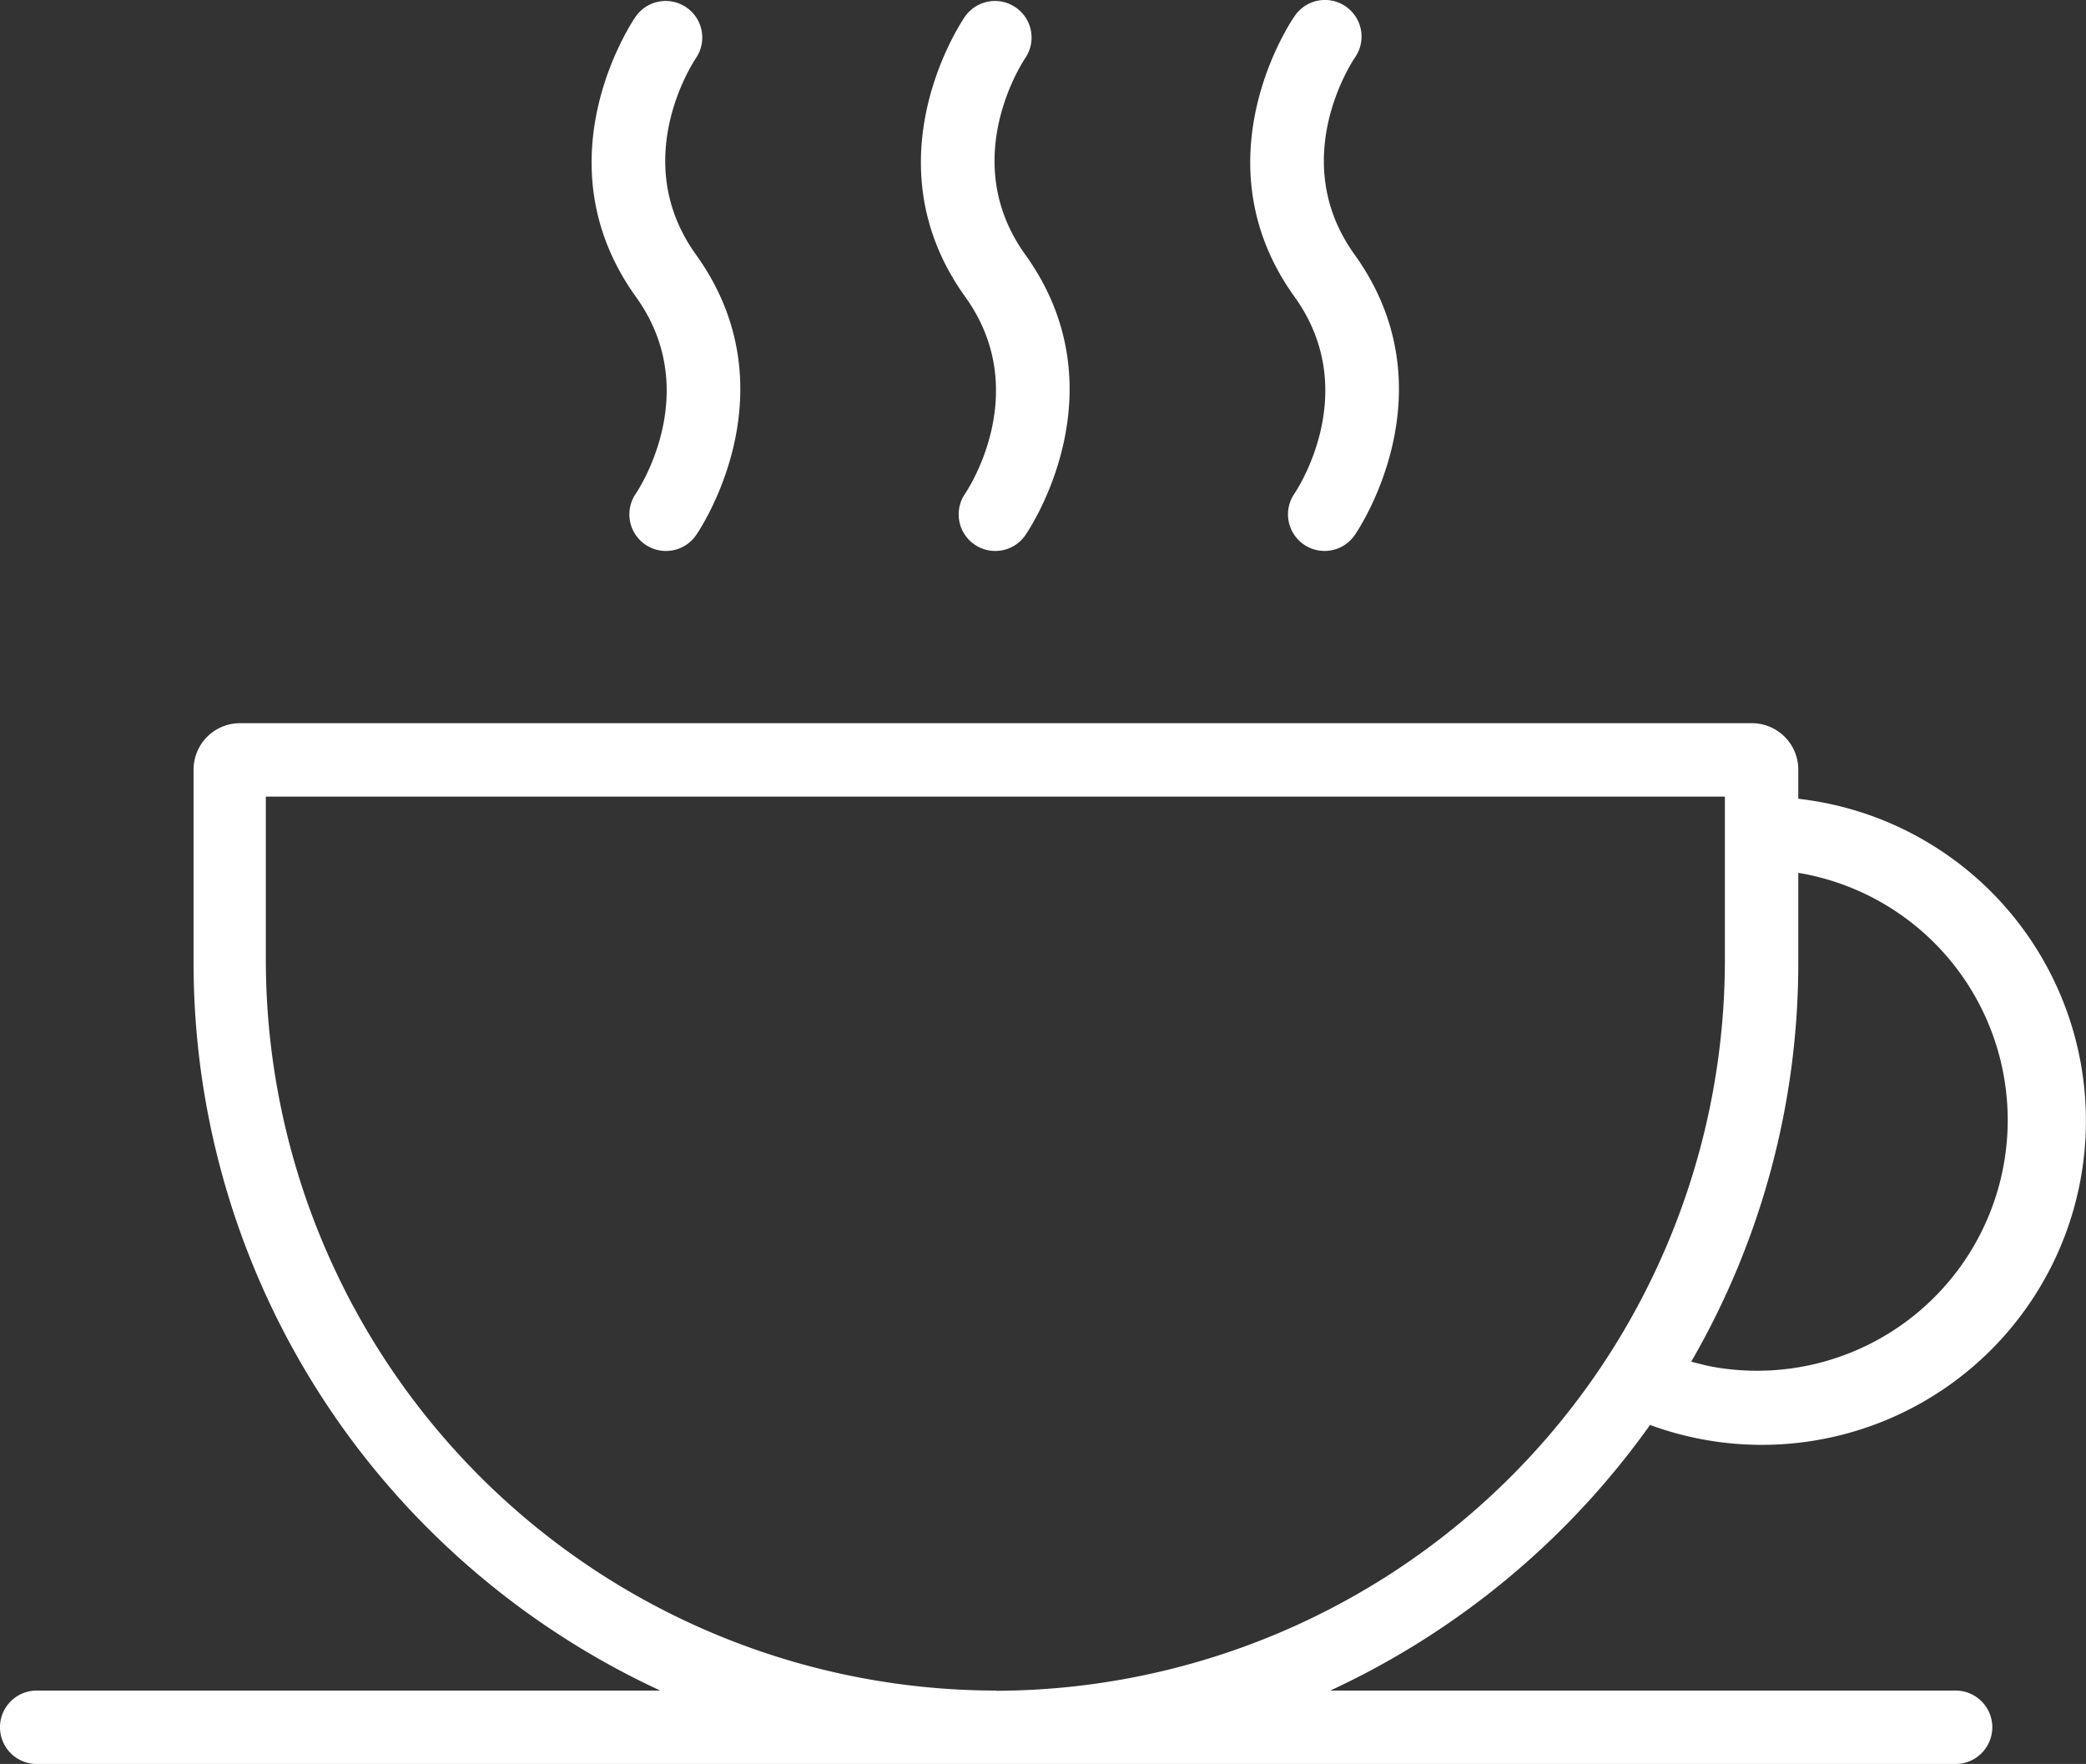
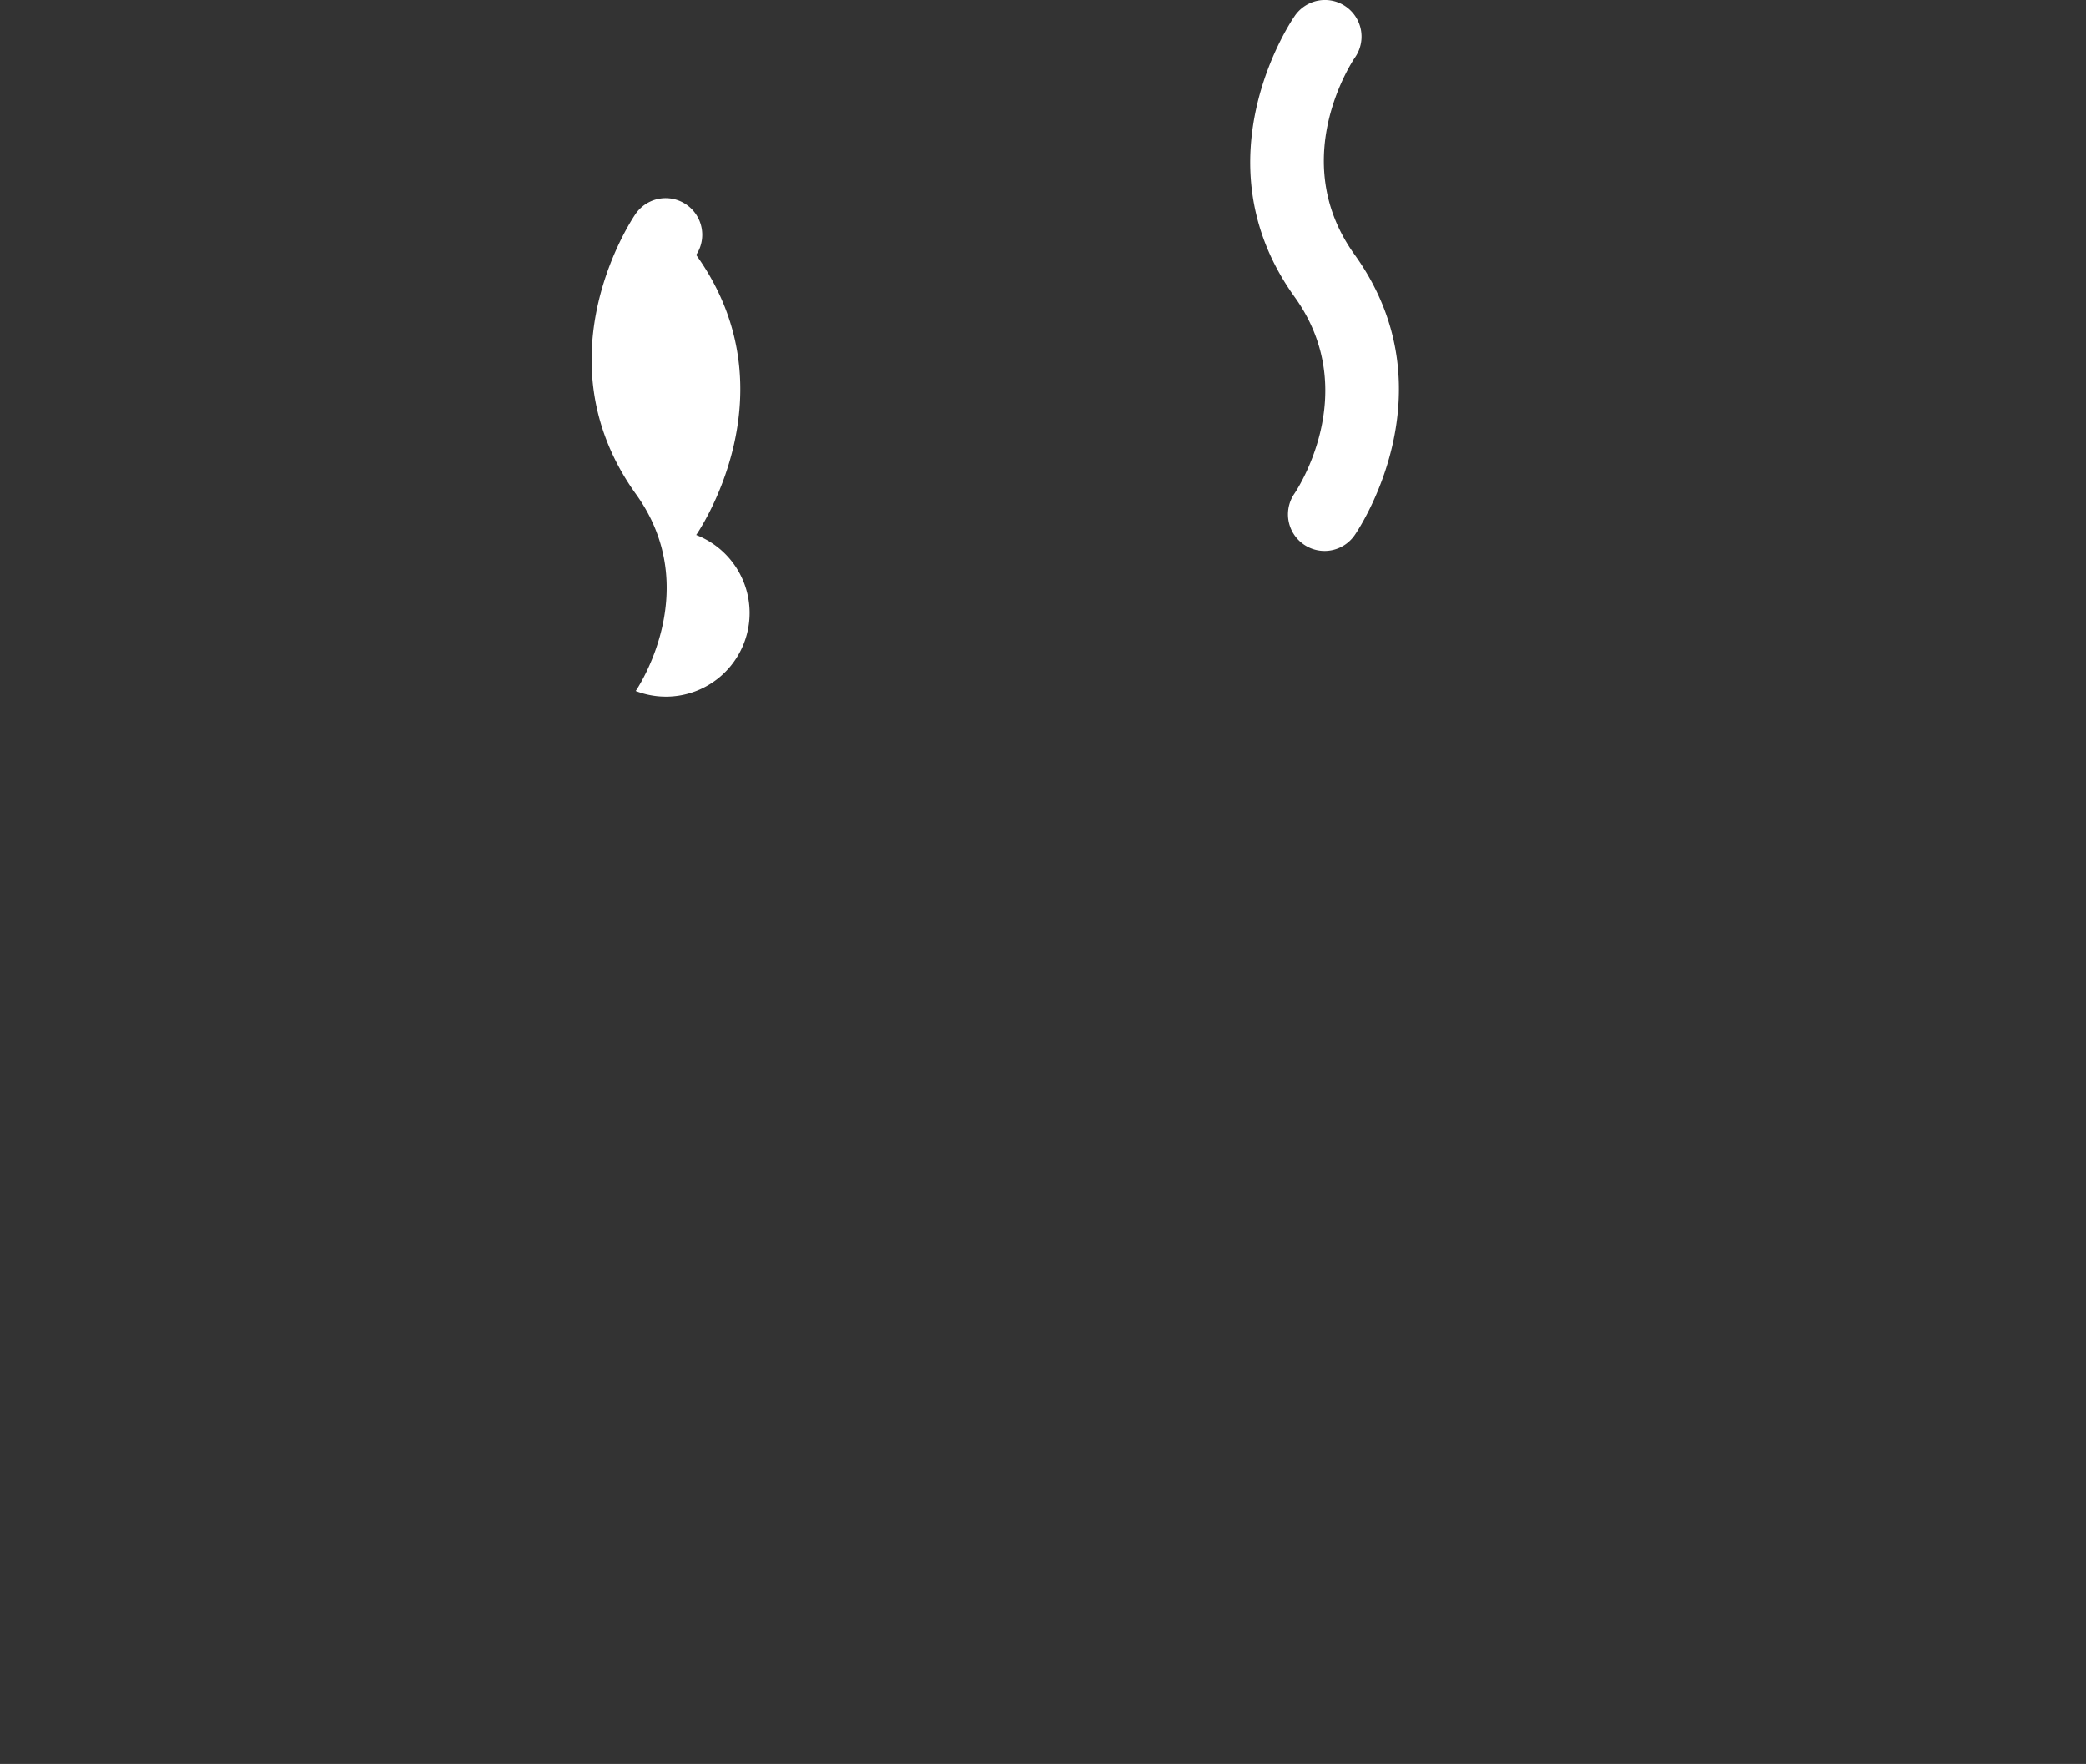
<svg xmlns="http://www.w3.org/2000/svg" width="234.827" height="198.566" viewBox="0 0 234.827 198.566">
  <rect x="0" y="0" width="234.827" height="198.566" fill="#333333" stroke="none" />
  <g transform="translate(0 -29.403)">
    <g transform="translate(66.6 29.526)">
-       <path d="M119.78,58.177c-7.843-10.853,0-22.2,0-22.2a4.119,4.119,0,0,0-6.808-4.637s-11.173,15.934,0,31.522c7.843,10.853,0,22.2,0,22.2A4.118,4.118,0,1,0,119.78,89.7S130.953,73.765,119.78,58.177Z" transform="translate(-108.007 -29.602)" fill="#fff" />
+       <path d="M119.78,58.177a4.119,4.119,0,0,0-6.808-4.637s-11.173,15.934,0,31.522c7.843,10.853,0,22.2,0,22.2A4.118,4.118,0,1,0,119.78,89.7S130.953,73.765,119.78,58.177Z" transform="translate(-108.007 -29.602)" fill="#fff" />
    </g>
    <g transform="translate(0 110.81)">
-       <path d="M232.582,218.754a36.479,36.479,0,0,0-30.144-48.822v-3.28a5.229,5.229,0,0,0-5.229-5.229H27.02a5.229,5.229,0,0,0-5.229,5.229v21.656a90,90,0,0,0,26.392,63.759,90.958,90.958,0,0,0,26.145,18.252H4.131a4.131,4.131,0,0,0,0,8.263H220.147a4.131,4.131,0,0,0,0-8.263H149.753A91.26,91.26,0,0,0,185.764,240.4v.025A36.48,36.48,0,0,0,232.582,218.754Zm-30.144-30.446V178.269a28.217,28.217,0,0,1-9,55.711q-.706-.114-1.4-.264l-1.653-.419A89.529,89.529,0,0,0,202.438,188.308Zm-90.3,82.036.025-.025h-.2a82.283,82.283,0,0,1-82.036-82.011V169.686H194.175v18.647A82.282,82.282,0,0,1,112.139,270.343Z" transform="translate(0 -161.423)" fill="#fff" />
-     </g>
+       </g>
    <g transform="translate(140.742 29.403)">
      <path d="M240.02,58.1c-7.843-10.853,0-22.2,0-22.2a4.119,4.119,0,0,0-6.725-4.76q-.043.06-.083.122s-11.173,15.934,0,31.522c7.843,10.853,0,22.2,0,22.2a4.118,4.118,0,0,0,6.808,4.637S251.193,73.689,240.02,58.1Z" transform="translate(-228.246 -29.403)" fill="#fff" />
    </g>
    <g transform="translate(103.671 29.526)">
-       <path d="M179.9,58.177c-7.843-10.853,0-22.2,0-22.2a4.119,4.119,0,0,0-6.808-4.637s-11.173,15.934,0,31.522c7.843,10.853,0,22.2,0,22.2A4.118,4.118,0,1,0,179.9,89.7S191.073,73.765,179.9,58.177Z" transform="translate(-168.127 -29.602)" fill="#fff" />
-     </g>
+       </g>
  </g>
</svg>